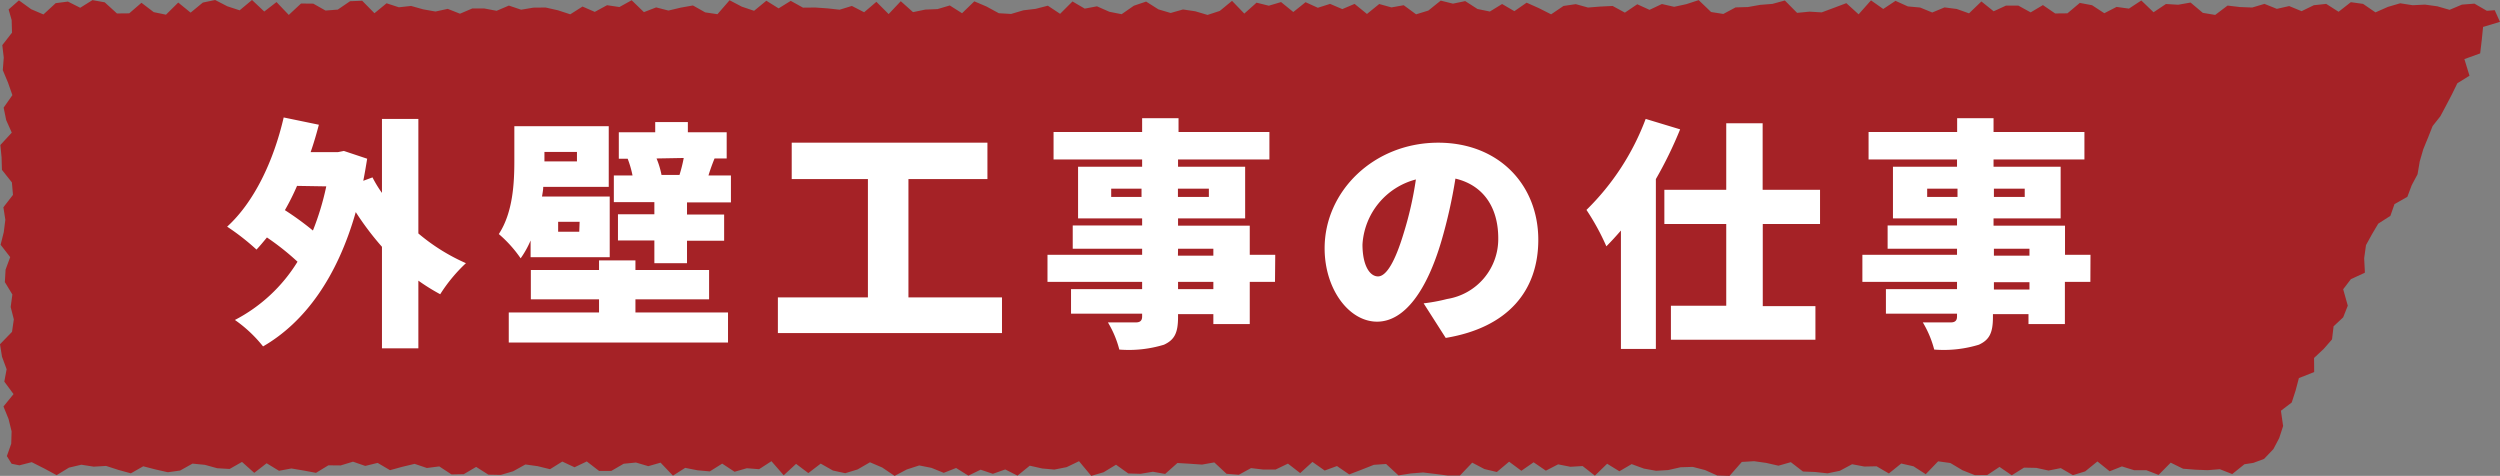
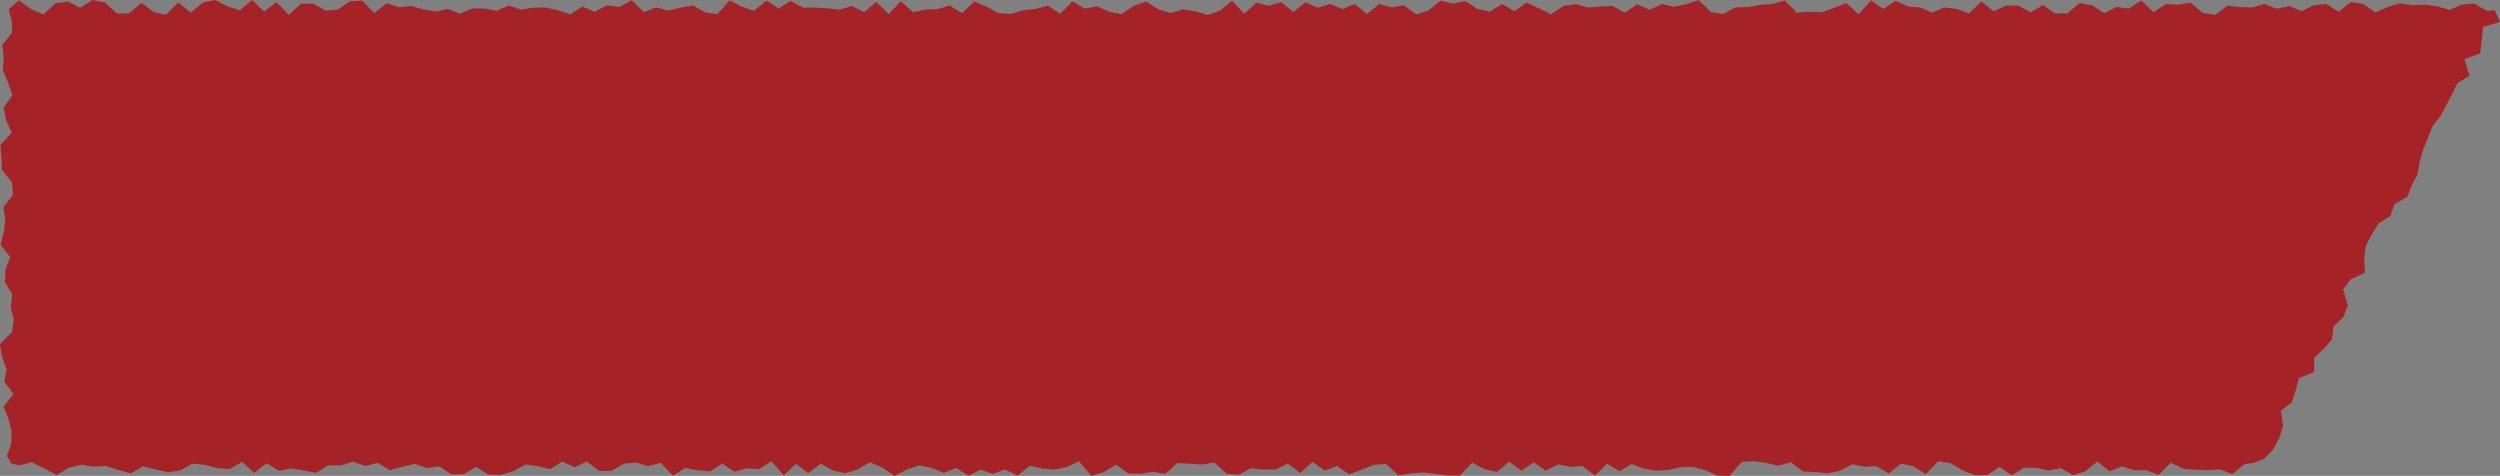
<svg xmlns="http://www.w3.org/2000/svg" viewBox="0 0 206.04 39.22">
  <rect x="0" y="0" width="206.04" height="39.22" fill="#808080" stroke="none" />
  <g data-name="レイヤー 2">
    <path fill="#a52226" d="M185.71 38.15l-.73.11-1.01.81-1.02-.4-1.01.08-1.01-.04-1.01-.08-1.02-.5-1 1.01-1.01-.39h-1.01l-1-.31-1.01.4-1.01-.81-1.01.82-1.01.31-1-.58-1.01.2-1.01-.22-1.01-.02-1.01.63-1.01-.69-1.01.67-1.02.01-1.01-.4-1.01-.6-1.01-.14-1.02 1.06-1.01-.65-1.01-.23-1.02.82-1.01-.59-1.01.02-1.01-.19-1.01.54-1.01.21-1.02-.11-1.01-.04-1-.77-1.02.29-1.01-.23-1-.14-1.01.06-1.01 1.15-1.01-.03-1.01-.45-1.01-.26-1.01.03-1.01.23-1.01.06-1-.18-1.01-.37-1.01.59-1.01-.62-1.01.98-1.01-.79-1.01.06-1.01-.2-1.01.52-1.01-.69-1.01.7-1.01-.75-1.01.85-1.02-.24-1.01-.53-1.01 1.06h-1.02l-1.01-.13-1.01-.12-1.02.08-1.01.16-1.02-.94-1.01.07-1.01.4-1.02.39-1.01-.69-1.01.37-1.01-.71-1.01.92-1.01-.78-1.02.49h-1.01l-1.01-.12-1.01.55-1.01-.08-1.01-.94-1.01.18-1.02-.07-1.01-.06-1.01.9-1.01-.18-1.02.17-1.01-.03-1.01-.72-1.02.62-1.02.3-1.01-1.21-1.02.49-1.01.2-1.01-.09-1.02-.23-1.01.82-1.01-.51-1.02.36-1.01-.34-1.01.49-1.01-.63-1.02.4-1.01-.41-1.01-.2-1.02.33-1.01.53-1.02-.69-1.01-.43-1.02.59-1.02.31-1.01-.22-1.01-.57-1.02.78-1.01-.76-1.02.94-1.01-1.16-1.02.66-1.01-.08-1.01.29-1.02-.67-1.02.64-1.01-.09-1.02-.2-1.01.64-1.02-1.07-1.01.29-1.02-.3-1.01.1-1.02.59h-1.01l-1.01-.78-1.01.48-1.01-.47-1.01.63-1.02-.25-1.01-.14-1.01.56-1.02.3-1.02-.02-1.01-.64-1.02.6-1.01.02-1.01-.66-1.02.13-1.01-.34-1.01.24-1.02.28-1.02-.6-1.02.25-1.01-.35-1.02.31-1.01-.01-1.02.62-1.01-.19-1.02-.17-1.02.19-1.02-.62-1.02.79-1.01-.9-1.02.58-1.02-.06-1.02-.28-1.02-.1-1.02.57-1.01.14-1.02-.23-1.01-.26-1.02.58-1.02-.28-1.02-.33-1.02.06-1.02-.16-1.02.24-1.02.62-1.02-.55-1.03-.52-1.02.26-.64-.13-.39-.63.36-1.02.03-1.02-.25-1.02-.42-1.03.83-1.02-.76-1.03.19-1.02-.38-1.03L0 28.37l.99-1.02.15-1.03-.26-1.02.14-1.03-.62-1.02.06-1.03.38-1.03-.79-1.02.26-1.03.13-1.03-.16-1.03.79-1.02-.09-1.03L.16 14l-.03-1.02-.1-1.03.94-1.02L.51 9.9.3 8.87l.72-1.03-.36-1.03-.43-1.03.08-1.03-.12-1.03.8-1.03-.03-1.04L.71.78l.85-.75 1.01.73 1.01.43L4.59.26 5.6.13l1.01.51L7.62.01l1.01.18 1.01.92 1.01-.01 1.01-.87 1.01.77 1.01.21 1.01-1 1.02.83 1.01-.83L17.73 0l1.01.52 1.01.33L20.77 0l1.01.95 1.01-.78 1.01 1.06 1.01-.94 1.01.01 1.01.57 1.01-.08L28.85.1l1-.04 1.01 1.03 1-.82 1.01.33 1.01-.11 1 .28 1.01.18L36.9.73l1.01.4L38.92.7h1l1.01.19 1.01-.43 1.01.34 1.01-.17 1.01-.01 1.02.23 1.01.33 1.01-.64 1.01.44 1.01-.55 1.02.15 1.01-.56 1.01.98 1.01-.39 1.01.26L56.1.63l1.01-.18 1.01.57 1.01.15 1-1.15 1.01.53 1.01.34 1.01-.83 1.01.63 1-.62 1.01.56 1.01-.01 1.01.07 1 .11 1.01-.31 1.01.52 1.01-.86 1.01 1.01 1-1.06 1.01.9 1.01-.21 1.01-.04 1.01-.3 1.01.64L80.3.11l1.01.43 1.01.55 1.01.06 1.01-.3 1.01-.12 1.01-.26 1.01.67L88.39.12l1.01.59 1.01-.19 1.02.45 1.01.2 1.01-.7 1.01-.34 1.01.64 1.01.3L97.5.78l1.01.15 1.01.3 1.01-.33 1.01-.83 1.01 1.05 1.01-.9 1.01.25 1.01-.3 1.01.82 1.01-.81 1.01.46 1.01-.32 1.01.43 1.01-.43 1.02.83 1.01-.82 1.01.28 1.01-.18 1.02.75 1.01-.31 1.02-.82 1.01.25 1.01-.21 1.01.65 1.02.21 1.01-.62 1.01.59 1.01-.7 1.01.45 1.01.51 1.02-.69 1.01-.15 1.01.28 1.01-.08 1.02-.05 1.01.55 1.02-.69 1.01.46 1.02-.48 1.01.23 1.01-.22L140 .01l1.02.98 1.01.16 1.01-.54 1.02-.03 1.01-.18 1.01-.08 1.02-.28 1.01 1.02 1.02-.1 1.01.06 1.02-.38 1.01-.38 1.01.92L154.2.03l1.01.71 1.01-.67 1.02.46 1.01.09 1 .41 1.01-.42 1.01.13 1.01.36 1.02-.98 1.01.81 1.02-.47h1.01l1.02.56 1.01-.6 1.01.69 1.01-.01 1.02-.86 1.01.19 1.01.66 1.01-.52 1.02.14 1.02-.67 1.01.97 1.02-.68 1.01.06 1.02-.18 1.01.85 1.02.17 1.02-.77 1.01.12 1.02.04 1.01-.3 1.02.41 1.02-.23 1.02.42 1.01-.49 1.02-.11 1.02.65 1.01-.79 1.01.14 1.02.7 1.02-.45 1.02-.3 1.02.16 1.02-.05 1.02.14 1.01.29 1.02-.43 1.03-.08 1.02.59.65-.05.43.96-1.39.42-.11 1.09-.13 1.09-1.3.47.42 1.37-1 .62-.45.92-.47.9-.48.9-.64.81-.38.96-.39.95-.29 1-.18 1.06-.48.9-.36.96-1.06.6-.34.97-1 .64-.52.88-.49.89-.15 1.08.06 1.19-1.16.54-.63.83.38 1.35-.38.96-.79.74-.13 1.08-.69.79-.79.74.01 1.16-1.26.5-.27 1.02-.32.99-.89.68.18 1.26-.32.99-.48.91-.77.81-.89.33z" />
-     <path d="M34.48 19.24a16.08 16.08 0 0 0 3.92 2.45 13 13 0 0 0-2.12 2.56 16.84 16.84 0 0 1-1.8-1.12v5.58h-3v-8.37a23.8 23.8 0 0 1-2.16-2.86c-1.52 5.35-4.18 9.07-7.64 11.07a11 11 0 0 0-2.32-2.18 13.18 13.18 0 0 0 5.16-4.8 21 21 0 0 0-2.52-2c-.28.34-.56.68-.86 1a19.48 19.48 0 0 0-2.42-1.89c2.2-2 3.82-5.36 4.66-9l2.9.6c-.2.76-.42 1.52-.68 2.26h2.24l.5-.1 1.92.64c-.1.62-.2 1.22-.32 1.82l.76-.28a9.53 9.53 0 0 0 .78 1.28V9.8h3zm-10-3.92a19.48 19.48 0 0 1-1 2A24.27 24.27 0 0 1 25.79 19a22.25 22.25 0 0 0 1.1-3.64zm19.25 4.5a7.8 7.8 0 0 1-.82 1.47 10.25 10.25 0 0 0-1.8-2c1.18-1.8 1.28-4.26 1.28-6.06V10.4h7.78v5h-5.4c0 .26-.06.54-.1.8h5.58v5h-6.52zm8.64 5.93H60v2.48H41.93v-2.48h7.44v-1.08h-5.62v-2.42h5.62v-.79h3v.79h6.07v2.42h-6.07zm-7.5-13.23v.78h2.68v-.78zm2.9 5.76H46v.82h1.74zm12.47-3.82v2.22h-3.62v1h3.06v2.16h-3.06v1.85h-2.69v-1.87h-3v-2.16h3v-1h-3.34v-2.2h1.54a8.37 8.37 0 0 0-.4-1.38h.1H51V10.9h3v-.84h2.69v.84h3.2v2.16h-1c-.22.54-.38 1-.5 1.4zm-6.13-1.4a7 7 0 0 1 .41 1.36h-.21H56a11.93 11.93 0 0 0 .35-1.4zm28.47 11.45v2.94H64.11v-2.94h7.42v-9.75h-6.28v-3h16.13v3h-6.51v9.75zm22.5-1.28H103v3.48h-3v-.82h-2.91v.24c0 1.32-.3 1.88-1.16 2.28a9.94 9.94 0 0 1-3.68.4 8.46 8.46 0 0 0-.94-2.24h2.32c.32 0 .5-.14.5-.48v-.24h-5.86v-2.02h5.86v-.6h-7.8V21h7.8v-.5h-5.72v-1.92h5.72V18h-5.28v-4.26h5.28v-.6h-7.3v-2.26h7.3V9.74h3v1.14h7.49v2.26h-7.53v.6h5.53V18h-5.53v.6H103V21h2.1zm-11-7v-.68h-2.5v.68zm3-.68v.68h2.55v-.68zm0 5.52H100v-.57h-2.91zm2.92 2.16h-2.91v.6H100zM117.33 25a14.22 14.22 0 0 0 1.94-.36 5 5 0 0 0 4.21-5c0-2.56-1.24-4.38-3.53-4.92a41.43 41.43 0 0 1-1.16 5.16c-1.18 4-3 6.63-5.3 6.63s-4.32-2.66-4.32-6.05c0-4.7 4.06-8.7 9.36-8.7 5 0 8.25 3.48 8.25 8 0 4.17-2.46 7.23-7.63 8.09zm-.64-10.21a5.9 5.9 0 0 0-4.4 5.36c0 1.73.6 2.63 1.28 2.63s1.4-1.2 2.1-3.51a28.88 28.88 0 0 0 1.02-4.47zm21.78-4.13a33.45 33.45 0 0 1-2 4.1v14h-2.88V19c-.4.46-.8.9-1.2 1.3a19.57 19.57 0 0 0-1.64-3 20.59 20.59 0 0 0 4.88-7.5zm6.81 7.8v6.77h4.34V28h-11.91v-2.8h4.56v-6.74h-5.1v-2.82h5.1v-5.48h3v5.48H150v2.82zm27 4.77h-2.1v3.48h-3v-.82h-2.93v.24c0 1.32-.3 1.88-1.16 2.28a9.94 9.94 0 0 1-3.68.4 8.46 8.46 0 0 0-.94-2.24h2.32c.32 0 .5-.14.5-.48v-.24h-5.86v-2.02h5.86v-.6h-7.8V21h7.8v-.5h-5.72v-1.92h5.72V18h-5.28v-4.26h5.28v-.6H154v-2.26h7.3V9.74h3v1.14h7.49v2.26h-7.49v.6h5.53V18h-5.53v.6h5.89V21h2.1zm-10.95-7v-.68h-2.5v.68zm3-.68v.68h2.54v-.68zm0 5.52h2.93v-.57h-2.93zm2.93 2.19h-2.93v.6h2.93z" fill="#fff" />
  </g>
</svg>